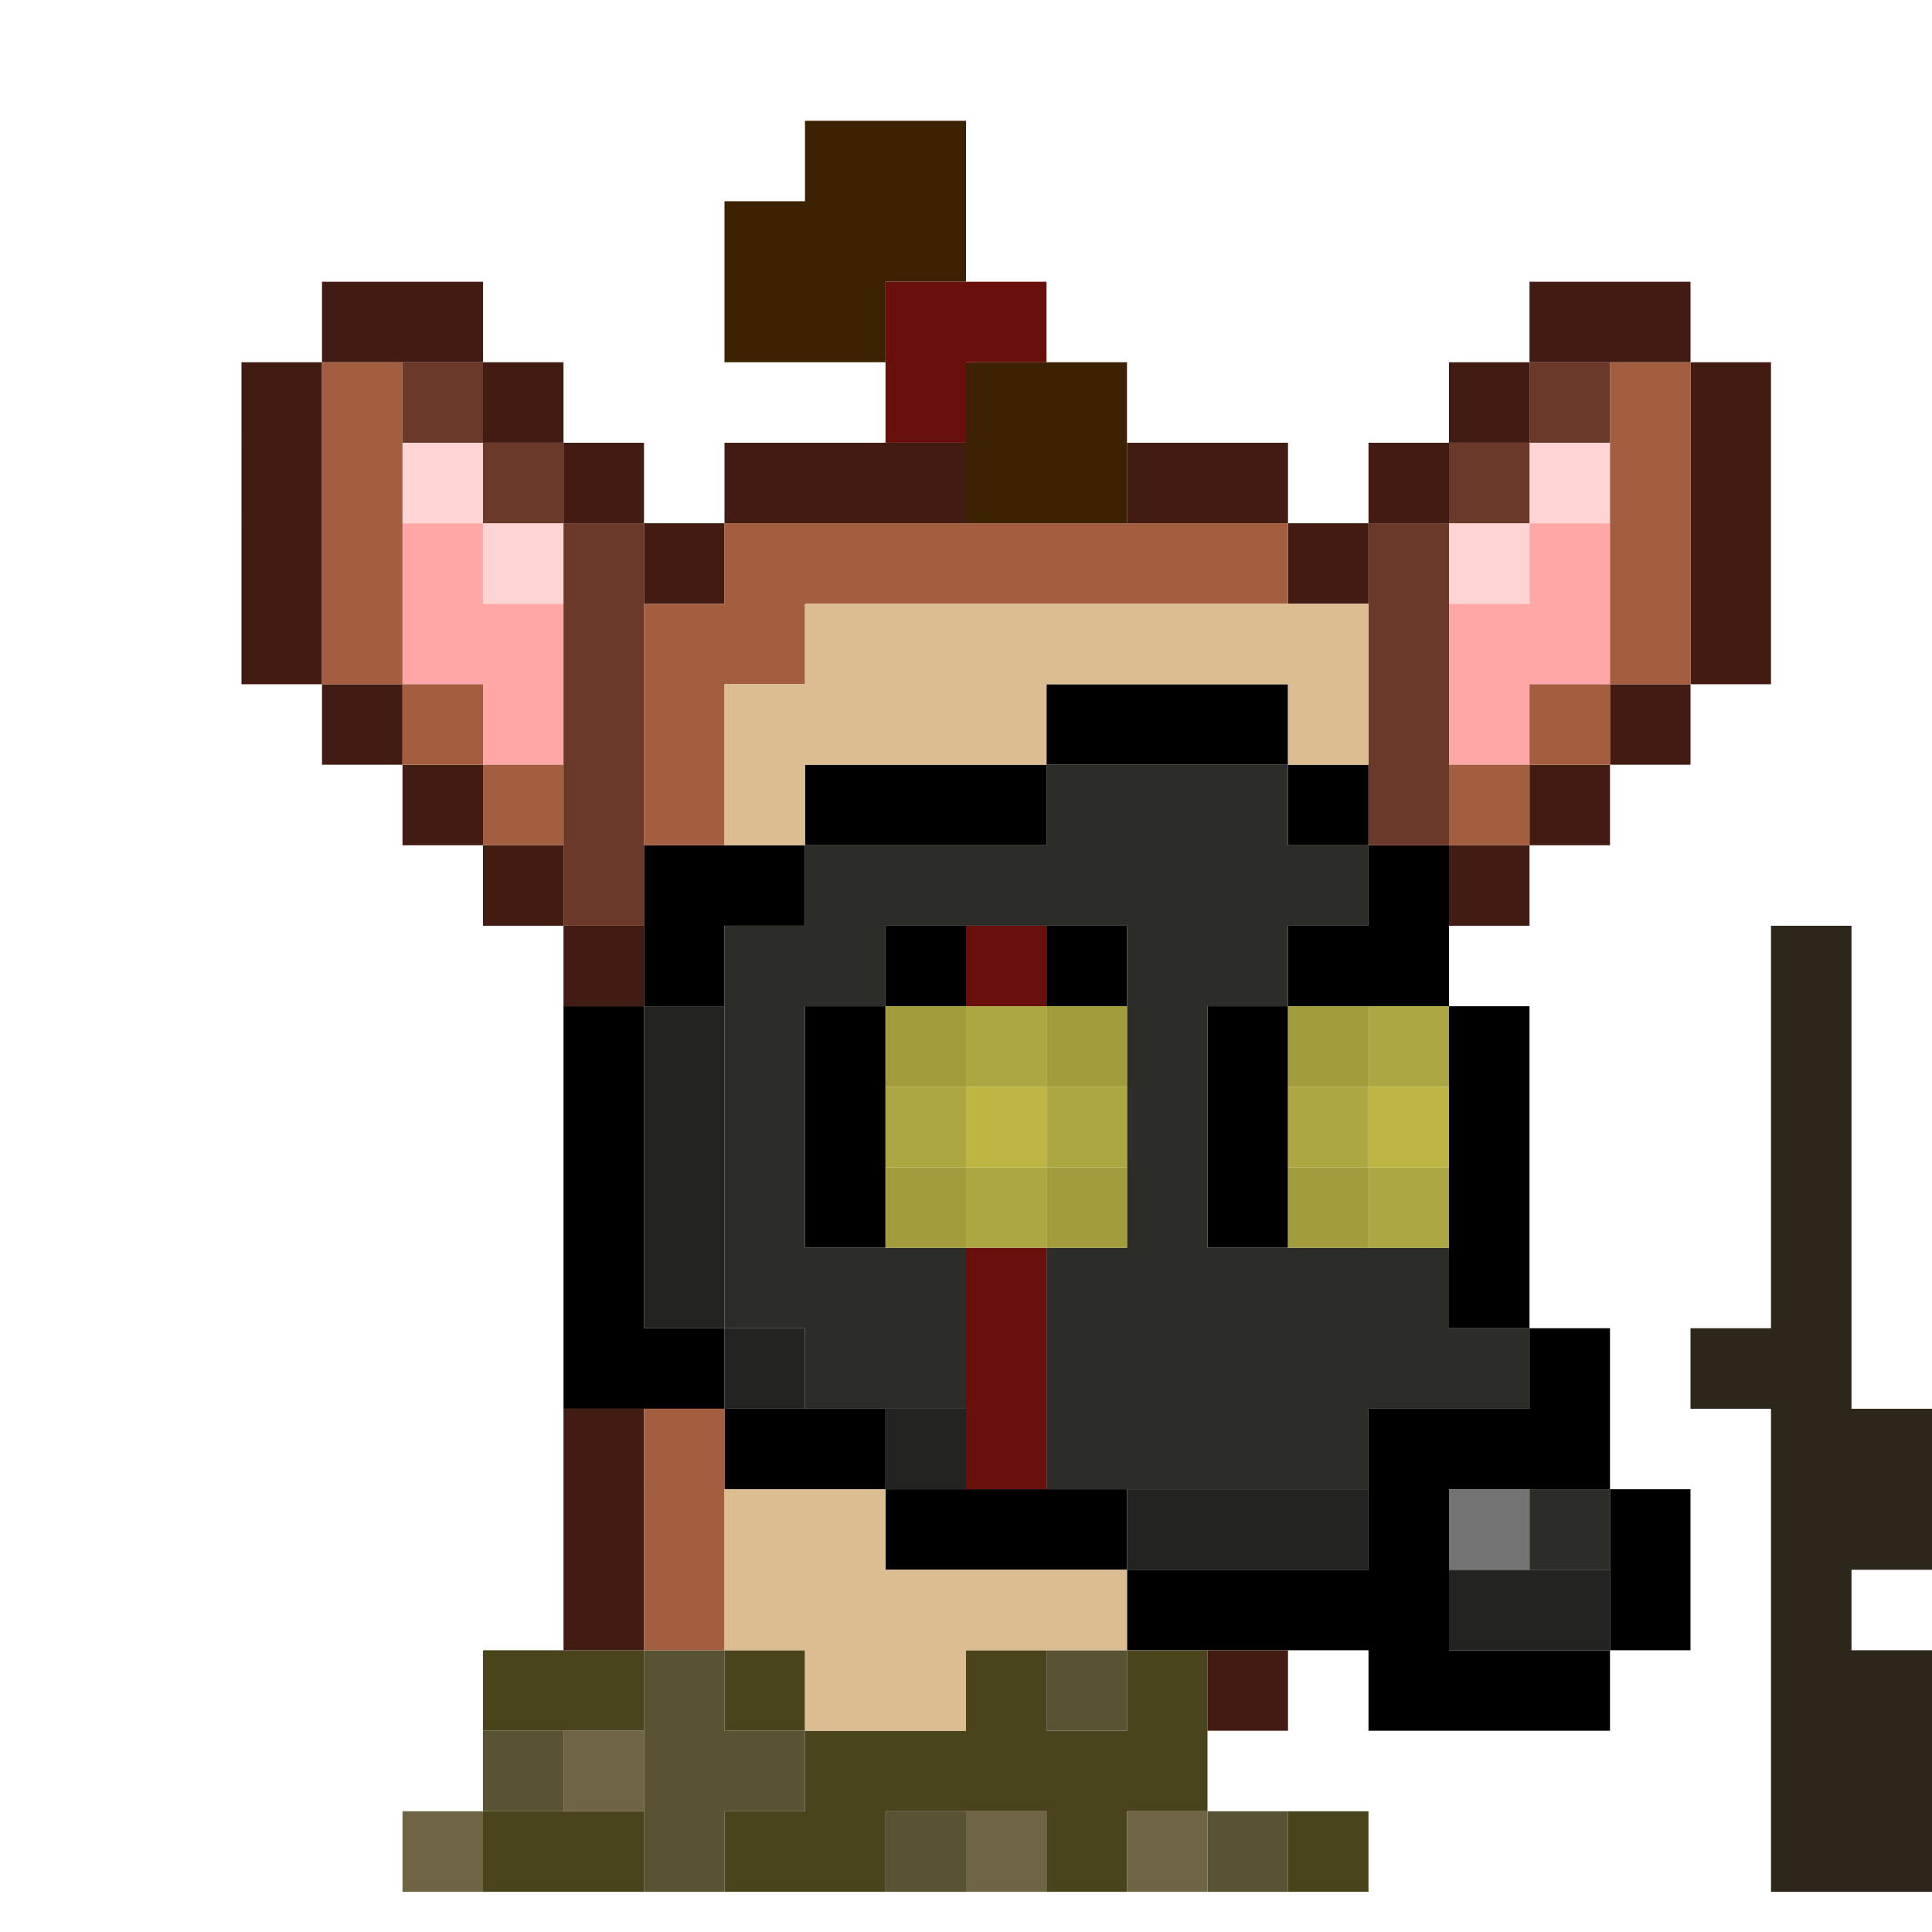
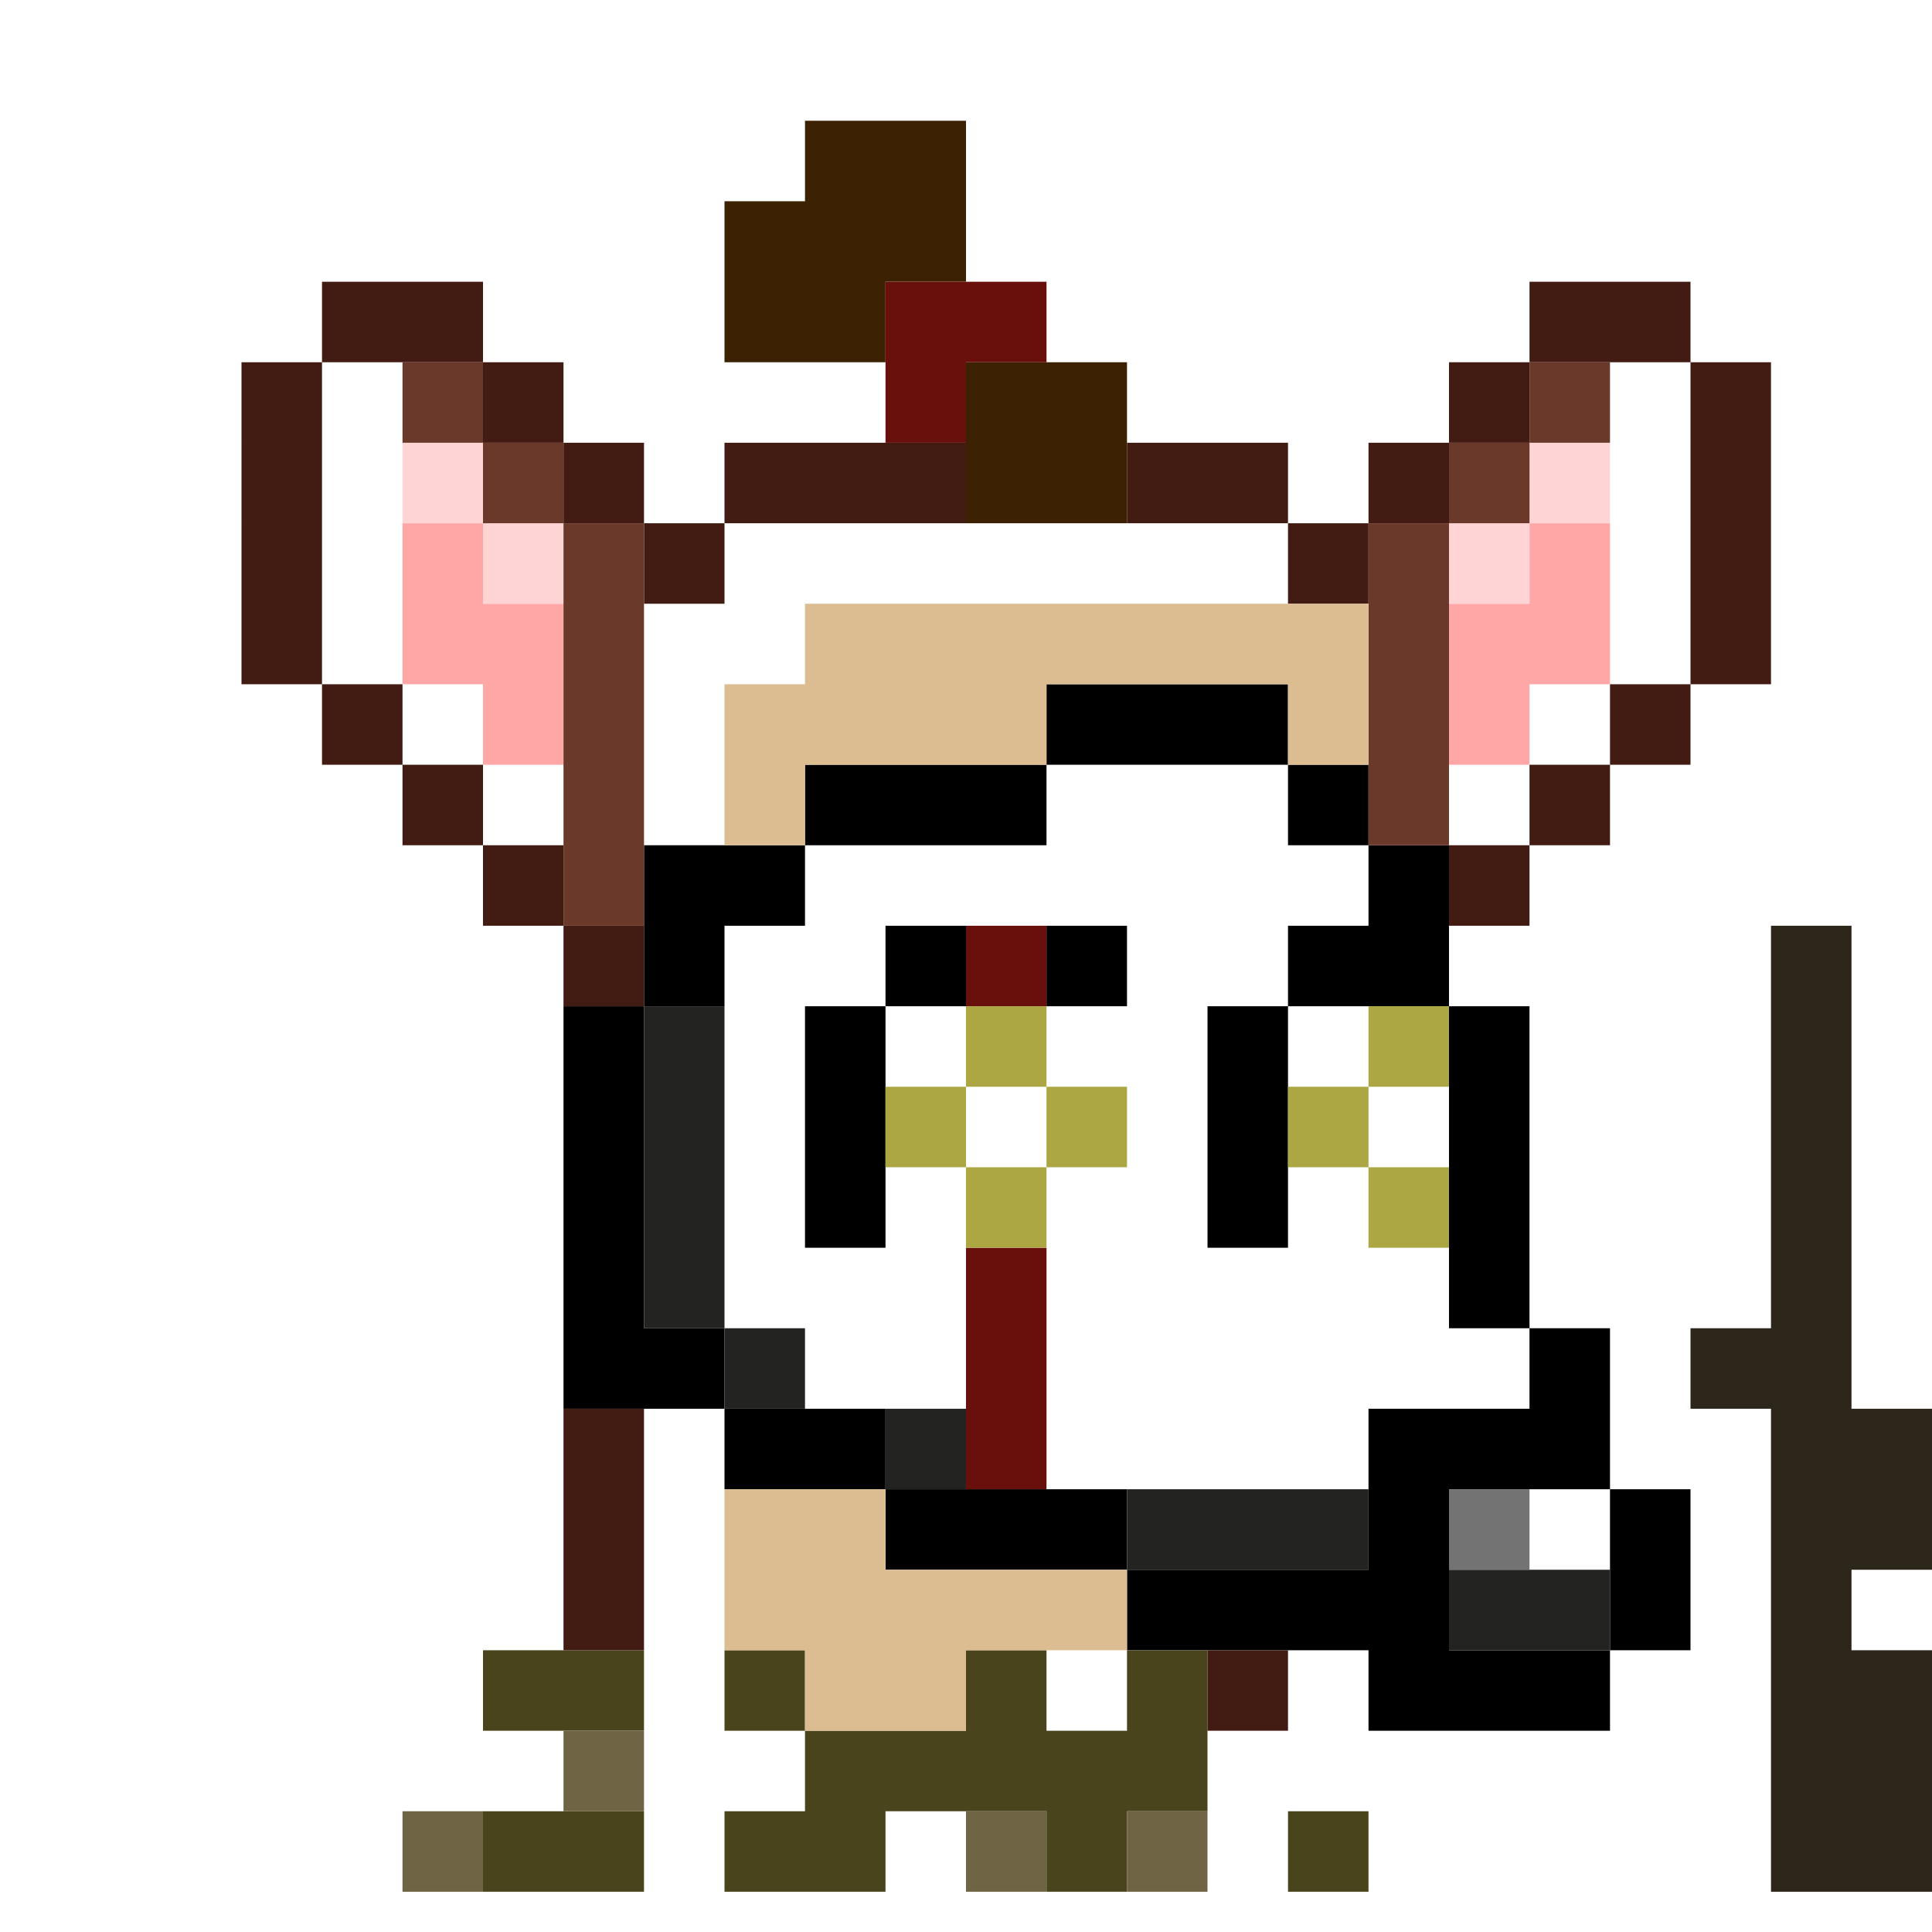
<svg xmlns="http://www.w3.org/2000/svg" id="zmouse-svg" preserveAspectRatio="xMinYMin meet" viewBox="0 0 24 24">
  <path class="c0" d="M22 12h1M22 13h1M22 14h1M22 15h1M22 16h1M21 17h1M22 17h1M22 18h1M23 18h1M22 19h1M23 19h1M22 20h1M22 21h1M23 21h1M22 22h1M23 22h1M22 23h1M23 23h1" />
  <path class="c1" d="M10 2h1M11 2h1M9 3h1M10 3h1M11 3h1M9 4h1M10 4h1M12 5h1M13 5h1M12 6h1M13 6h1" />
  <path class="c3" d="M12 12h1M12 16h1M12 17h1M12 18h1M11 4h1M12 4h1M11 5h1" />
  <path class="c4" d="M13 9h1M14 9h1M15 9h1M10 10h1M11 10h1M12 10h1M16 10h1M8 11h1M9 11h1M17 11h1M8 12h1M11 12h1M13 12h1M16 12h1M17 12h1M7 13h1M10 13h1M15 13h1M18 13h1M7 14h1M10 14h1M15 14h1M18 14h1M7 15h1M10 15h1M15 15h1M18 15h1M7 16h1M18 16h1M7 17h1M8 17h1M19 17h1M9 18h1M10 18h1M17 18h1M18 18h1M19 18h1M11 19h1M12 19h1M13 19h1M17 19h1M20 19h1M14 20h1M15 20h1M16 20h1M17 20h1M20 20h1M17 21h1M18 21h1M19 21h1" />
  <path class="c10" d="M6 21h1M7 21h1M9 21h1M12 21h1M14 21h1M10 22h1M11 22h1M12 22h1M13 22h1M14 22h1M6 23h1M7 23h1M9 23h1M10 23h1M13 23h1M16 23h1" />
-   <path class="c11" d="M8 21h1M13 21h1M6 22h1M8 22h1M9 22h1M8 23h1M11 23h1M15 23h1" />
-   <path class="c21" d="M13 10h1M14 10h1M15 10h1M10 11h1M11 11h1M12 11h1M13 11h1M14 11h1M15 11h1M16 11h1M9 12h1M10 12h1M14 12h1M15 12h1M9 13h1M14 13h1M9 14h1M14 14h1M9 15h1M14 15h1M9 16h1M10 16h1M11 16h1M13 16h1M14 16h1M15 16h1M16 16h1M17 16h1M10 17h1M11 17h1M13 17h1M14 17h1M15 17h1M16 17h1M17 17h1M18 17h1M13 18h1M14 18h1M15 18h1M16 18h1M19 19h1" />
  <path class="c22" d="M8 13h1M8 14h1M8 15h1M8 16h1M9 17h1M11 18h1M14 19h1M15 19h1M16 19h1M18 20h1M19 20h1" />
-   <path class="c23" d="M11 13h1M13 13h1M16 13h1M11 15h1M13 15h1M16 15h1" />
  <path class="c24" d="M12 13h1M17 13h1M11 14h1M13 14h1M16 14h1M12 15h1M17 15h1" />
-   <path class="c25" d="M12 14h1M17 14h1" />
  <path class="c26" d="M18 19h1" />
  <path class="c28" d="M7 22h1M5 23h1M12 23h1M14 23h1" />
  <path class="c29" d="M5 7h1M19 7h1M5 8h1M6 8h1M18 8h1M19 8h1M6 9h1M18 9h1" />
  <path class="c30" d="M5 6h1M19 6h1M6 7h1M18 7h1" />
  <path class="c33" d="M4 4h1M5 4h1M19 4h1M20 4h1M3 5h1M6 5h1M18 5h1M21 5h1M3 6h1M7 6h1M9 6h1M10 6h1M11 6h1M14 6h1M15 6h1M17 6h1M21 6h1M3 7h1M8 7h1M16 7h1M21 7h1M3 8h1M21 8h1M4 9h1M20 9h1M5 10h1M19 10h1M6 11h1M18 11h1M7 12h1M7 18h1M7 19h1M7 20h1M15 21h1" />
-   <path class="c34" d="M4 5h1M20 5h1M4 6h1M20 6h1M4 7h1M9 7h1M10 7h1M11 7h1M12 7h1M13 7h1M14 7h1M15 7h1M20 7h1M4 8h1M8 8h1M9 8h1M20 8h1M5 9h1M8 9h1M19 9h1M6 10h1M8 10h1M18 10h1M8 18h1M8 19h1M8 20h1" />
  <path class="c35" d="M5 5h1M19 5h1M6 6h1M18 6h1M7 7h1M17 7h1M7 8h1M17 8h1M7 9h1M17 9h1M7 10h1M17 10h1M7 11h1" />
  <path class="c36" d="M10 8h1M11 8h1M12 8h1M13 8h1M14 8h1M15 8h1M16 8h1M9 9h1M10 9h1M11 9h1M12 9h1M16 9h1M9 10h1M9 19h1M10 19h1M9 20h1M10 20h1M11 20h1M12 20h1M13 20h1M10 21h1M11 21h1" />
  <style>#zmouse-svg{shape-rendering: crispedges;} .c0{stroke:#2D261B}.c1{stroke:#3C2203}.c3{stroke:#69100D}.c4{stroke:#000000}.c10{stroke:#4A441C}.c11{stroke:#585333}.c21{stroke:#2C2D29}.c22{stroke:#232421}.c23{stroke:#A29C3A}.c24{stroke:#ACA742}.c25{stroke:#BDB643}.c26{stroke:#747373}.c28{stroke:#6F6443}.c29{stroke:#FFA6A6}.c30{stroke:#FFD4D5}.c33{stroke:#421C13}.c34{stroke:#A35E40}.c35{stroke:#6B392A}.c36{stroke:#DCBD91}</style>
</svg>